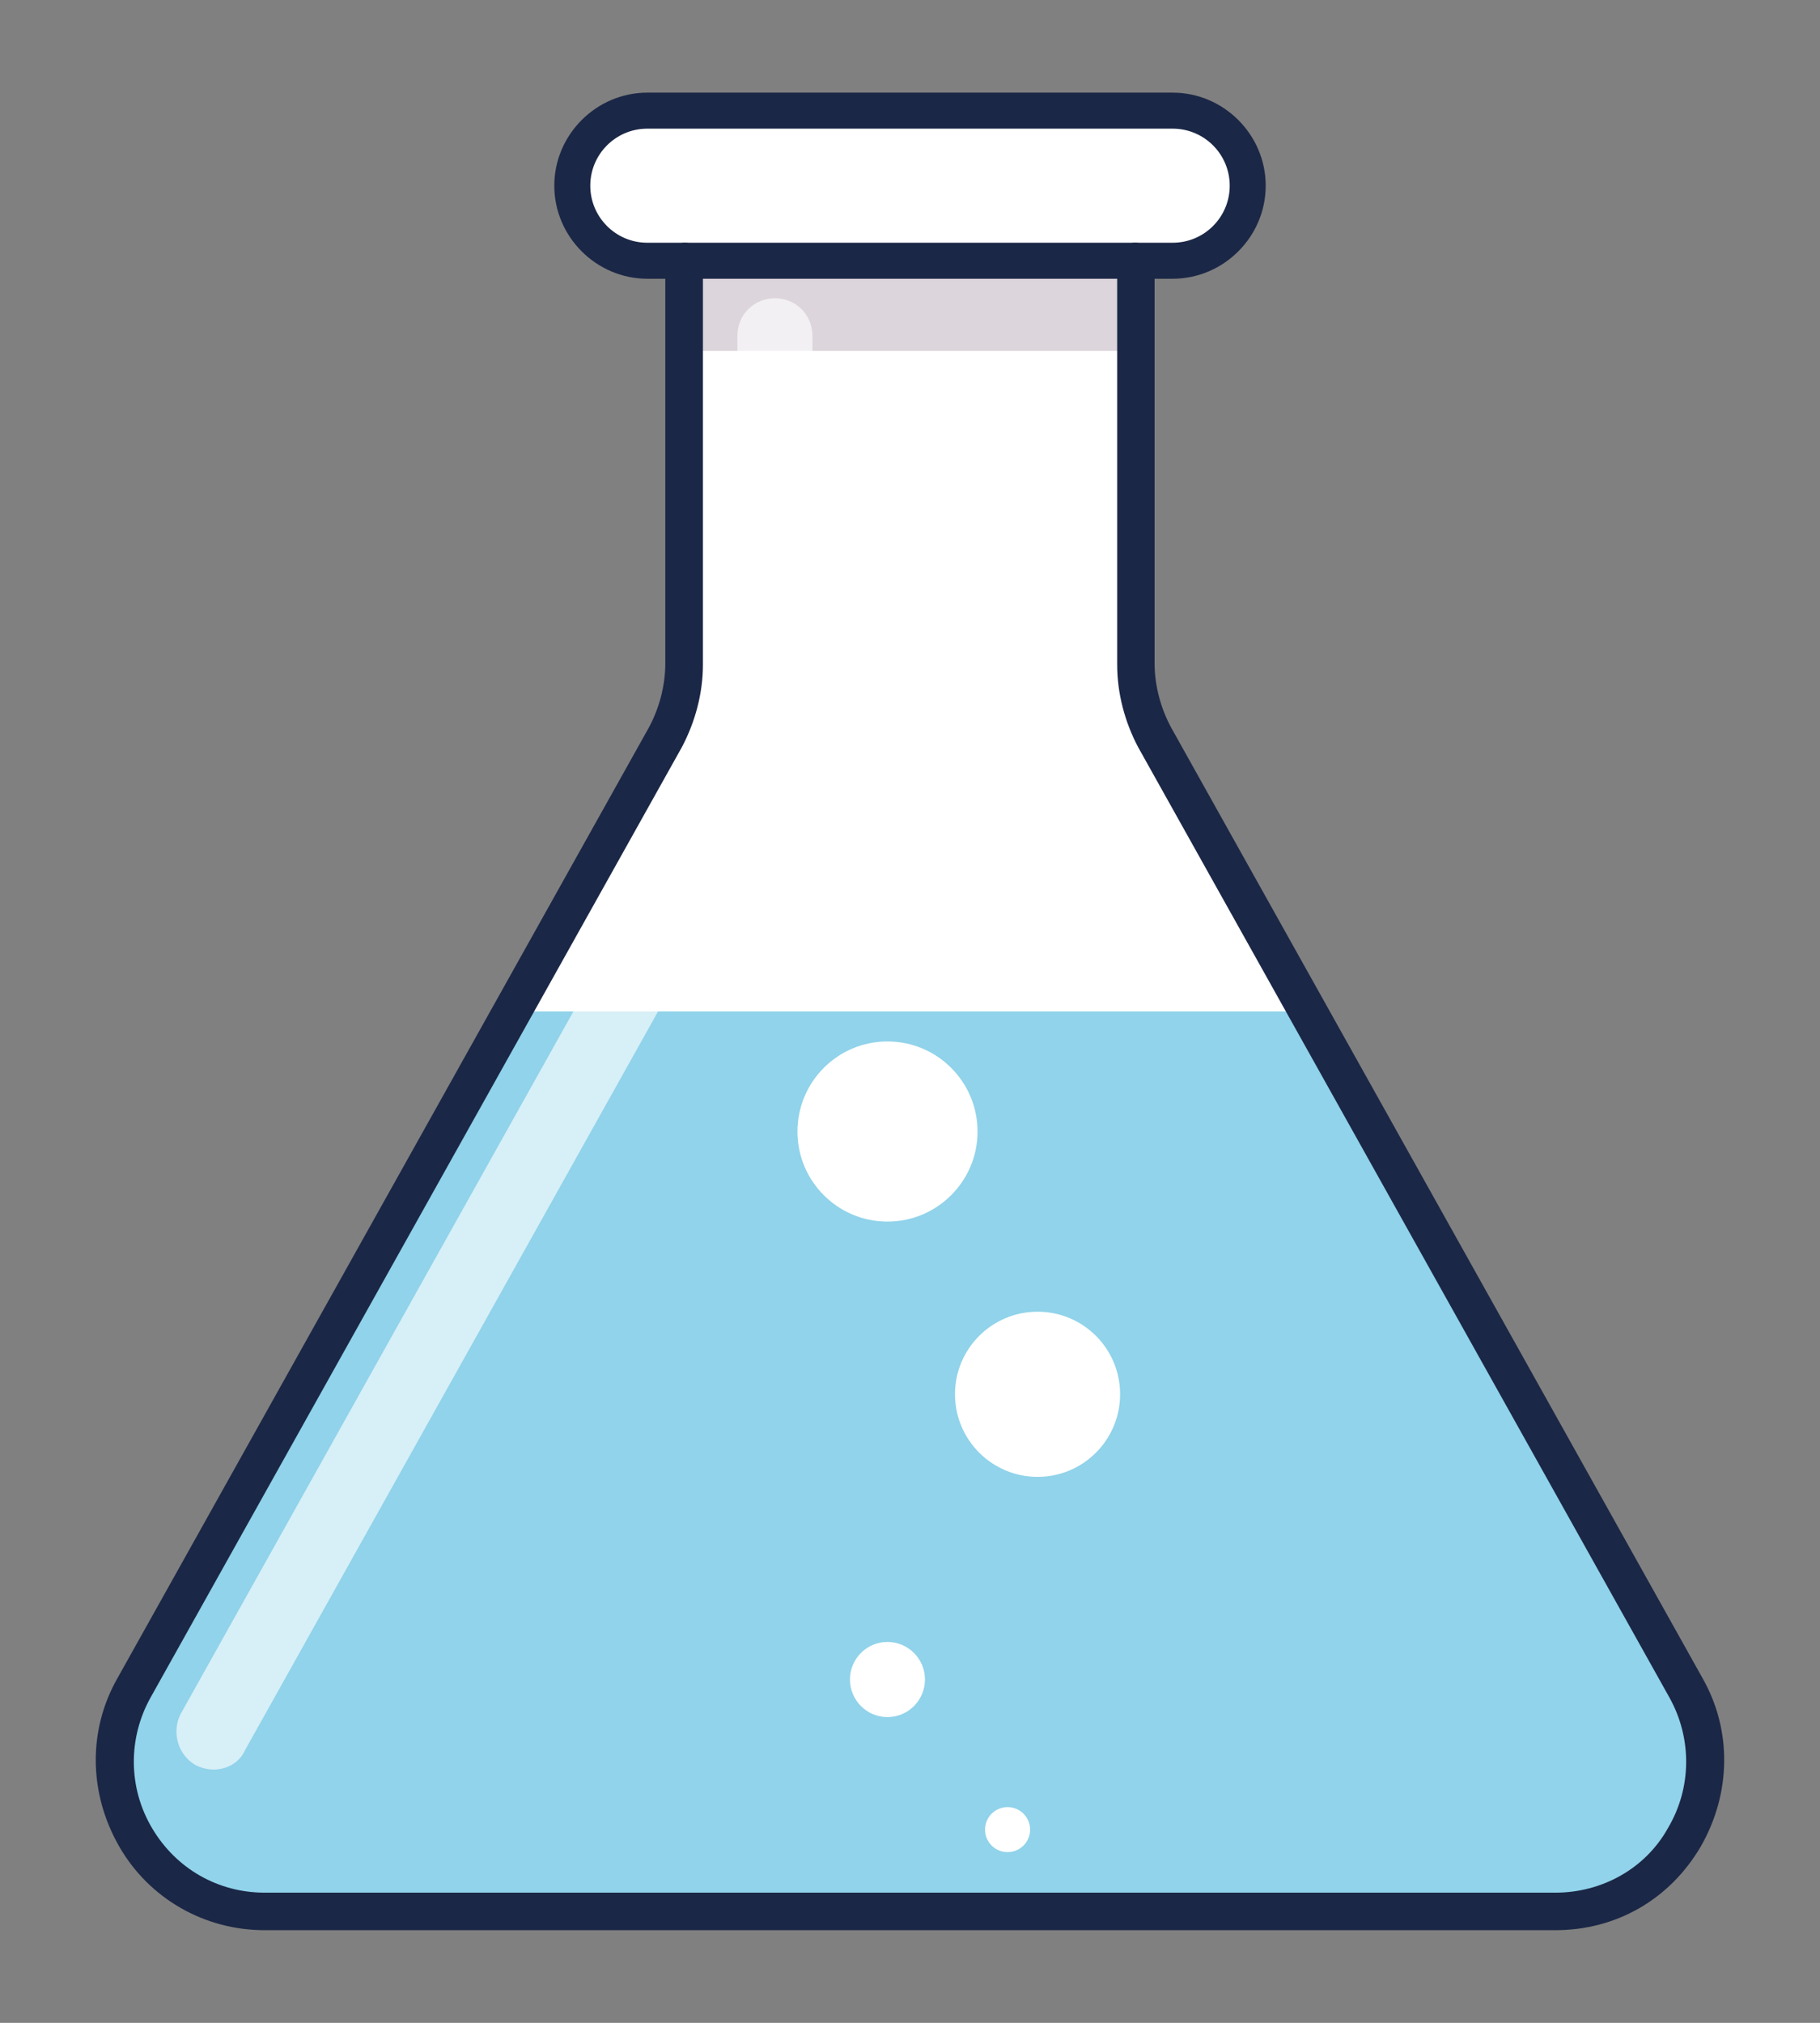
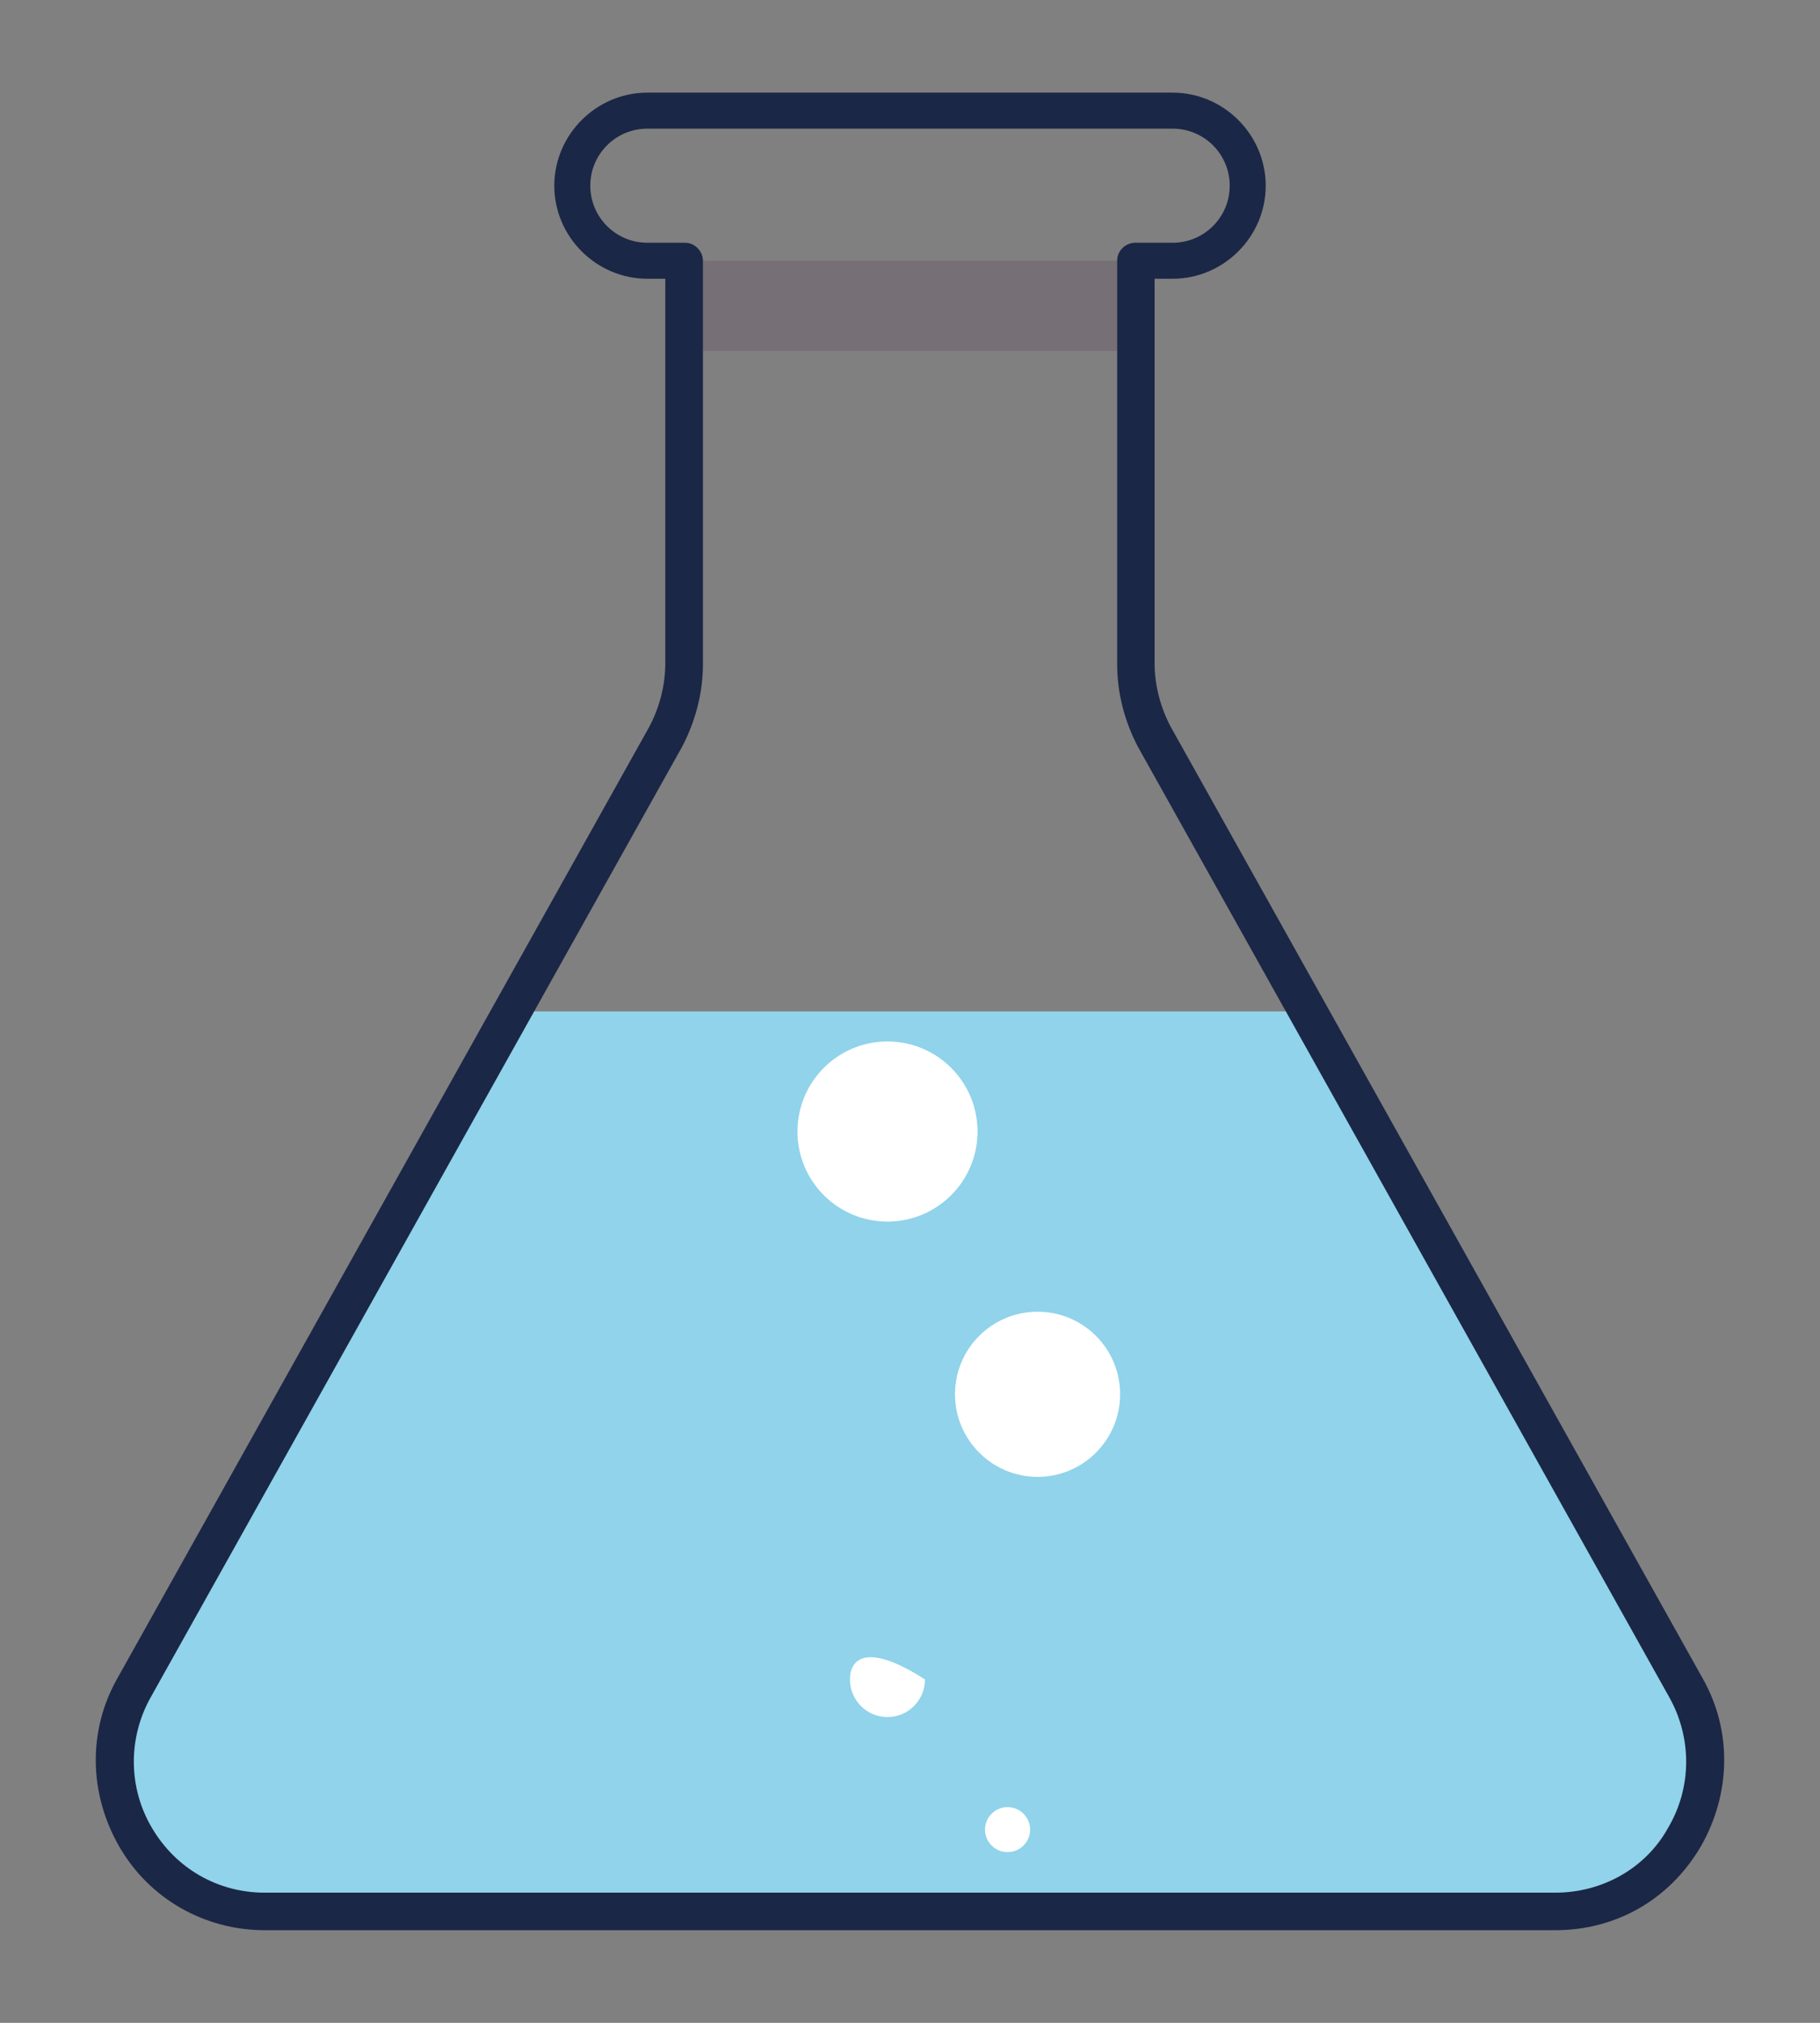
<svg xmlns="http://www.w3.org/2000/svg" width="18" height="20" viewBox="0 0 18 20" fill="none">
  <rect x="0" y="0" width="18" height="20" fill="#808080" stroke="none" />
-   <path d="M16.674 16.695L11.42 7.298C11.301 7.076 11.227 6.823 11.227 6.571V2.578H11.598C12.013 2.578 12.34 2.252 12.34 1.836C12.34 1.42 12.013 1.094 11.598 1.094H11.227H6.773H6.402C5.987 1.094 5.66 1.42 5.66 1.836C5.66 2.252 5.987 2.578 6.402 2.578H6.773V6.571C6.773 6.823 6.714 7.076 6.58 7.298L1.326 16.695C0.777 17.689 1.489 18.906 2.617 18.906H15.383C16.511 18.906 17.224 17.689 16.674 16.695Z" fill="white" />
  <path opacity="0.2" d="M11.227 2.578H6.773V3.469H11.227V2.578Z" fill="#502D4B" />
  <path d="M1.326 16.695C0.777 17.689 1.489 18.906 2.617 18.906H15.383C16.511 18.906 17.238 17.689 16.674 16.695L12.934 10H5.066L1.326 16.695Z" fill="#90D3EA" />
  <path d="M15.383 19.084H2.617C2.023 19.084 1.474 18.773 1.177 18.253C0.88 17.733 0.866 17.11 1.163 16.59L6.417 7.194C6.521 7.001 6.58 6.779 6.58 6.556V2.756H6.402C5.898 2.756 5.482 2.341 5.482 1.836C5.482 1.331 5.898 0.916 6.402 0.916H11.598C12.102 0.916 12.518 1.331 12.518 1.836C12.518 2.341 12.102 2.756 11.598 2.756H11.419V6.556C11.419 6.779 11.479 7.001 11.583 7.194L16.837 16.59C17.134 17.11 17.119 17.733 16.823 18.253C16.511 18.787 15.977 19.084 15.383 19.084ZM6.402 1.272C6.091 1.272 5.838 1.524 5.838 1.836C5.838 2.148 6.091 2.4 6.402 2.4H6.773C6.877 2.4 6.952 2.489 6.952 2.578V6.571C6.952 6.853 6.877 7.135 6.744 7.387L1.489 16.784C1.266 17.184 1.266 17.674 1.504 18.075C1.741 18.476 2.157 18.713 2.617 18.713H15.383C15.843 18.713 16.273 18.476 16.496 18.075C16.734 17.674 16.734 17.184 16.511 16.784L11.256 7.387C11.123 7.135 11.049 6.853 11.049 6.571V2.578C11.049 2.474 11.137 2.4 11.227 2.4H11.598C11.909 2.4 12.162 2.148 12.162 1.836C12.162 1.524 11.909 1.272 11.598 1.272H6.402Z" fill="#1B2746" />
  <g opacity="0.8">
-     <path opacity="0.8" d="M2.113 17.496C2.053 17.496 1.994 17.481 1.934 17.452C1.756 17.348 1.697 17.125 1.786 16.947L7.041 7.551C7.204 7.254 7.293 6.912 7.293 6.571V3.32C7.293 3.112 7.456 2.949 7.664 2.949C7.872 2.949 8.035 3.112 8.035 3.32V6.571C8.035 7.046 7.916 7.506 7.679 7.907L2.424 17.303C2.365 17.437 2.231 17.496 2.113 17.496Z" fill="white" />
-   </g>
+     </g>
  <path d="M8.777 12.078C9.269 12.078 9.668 11.679 9.668 11.188C9.668 10.696 9.269 10.297 8.777 10.297C8.285 10.297 7.887 10.696 7.887 11.188C7.887 11.679 8.285 12.078 8.777 12.078Z" fill="white" />
  <path d="M10.262 14.602C10.713 14.602 11.078 14.236 11.078 13.785C11.078 13.334 10.713 12.969 10.262 12.969C9.811 12.969 9.445 13.334 9.445 13.785C9.445 14.236 9.811 14.602 10.262 14.602Z" fill="white" />
-   <path d="M8.777 16.977C8.982 16.977 9.148 16.81 9.148 16.605C9.148 16.401 8.982 16.234 8.777 16.234C8.572 16.234 8.406 16.401 8.406 16.605C8.406 16.81 8.572 16.977 8.777 16.977Z" fill="white" />
+   <path d="M8.777 16.977C8.982 16.977 9.148 16.81 9.148 16.605C8.572 16.234 8.406 16.401 8.406 16.605C8.406 16.81 8.572 16.977 8.777 16.977Z" fill="white" />
  <path d="M9.965 18.312C10.088 18.312 10.188 18.213 10.188 18.09C10.188 17.967 10.088 17.867 9.965 17.867C9.842 17.867 9.742 17.967 9.742 18.09C9.742 18.213 9.842 18.312 9.965 18.312Z" fill="white" />
-   <path d="M11.227 2.756H6.773C6.67 2.756 6.595 2.667 6.595 2.578C6.595 2.489 6.684 2.4 6.773 2.4H11.227C11.331 2.4 11.405 2.489 11.405 2.578C11.405 2.667 11.331 2.756 11.227 2.756Z" fill="#1B2746" />
</svg>